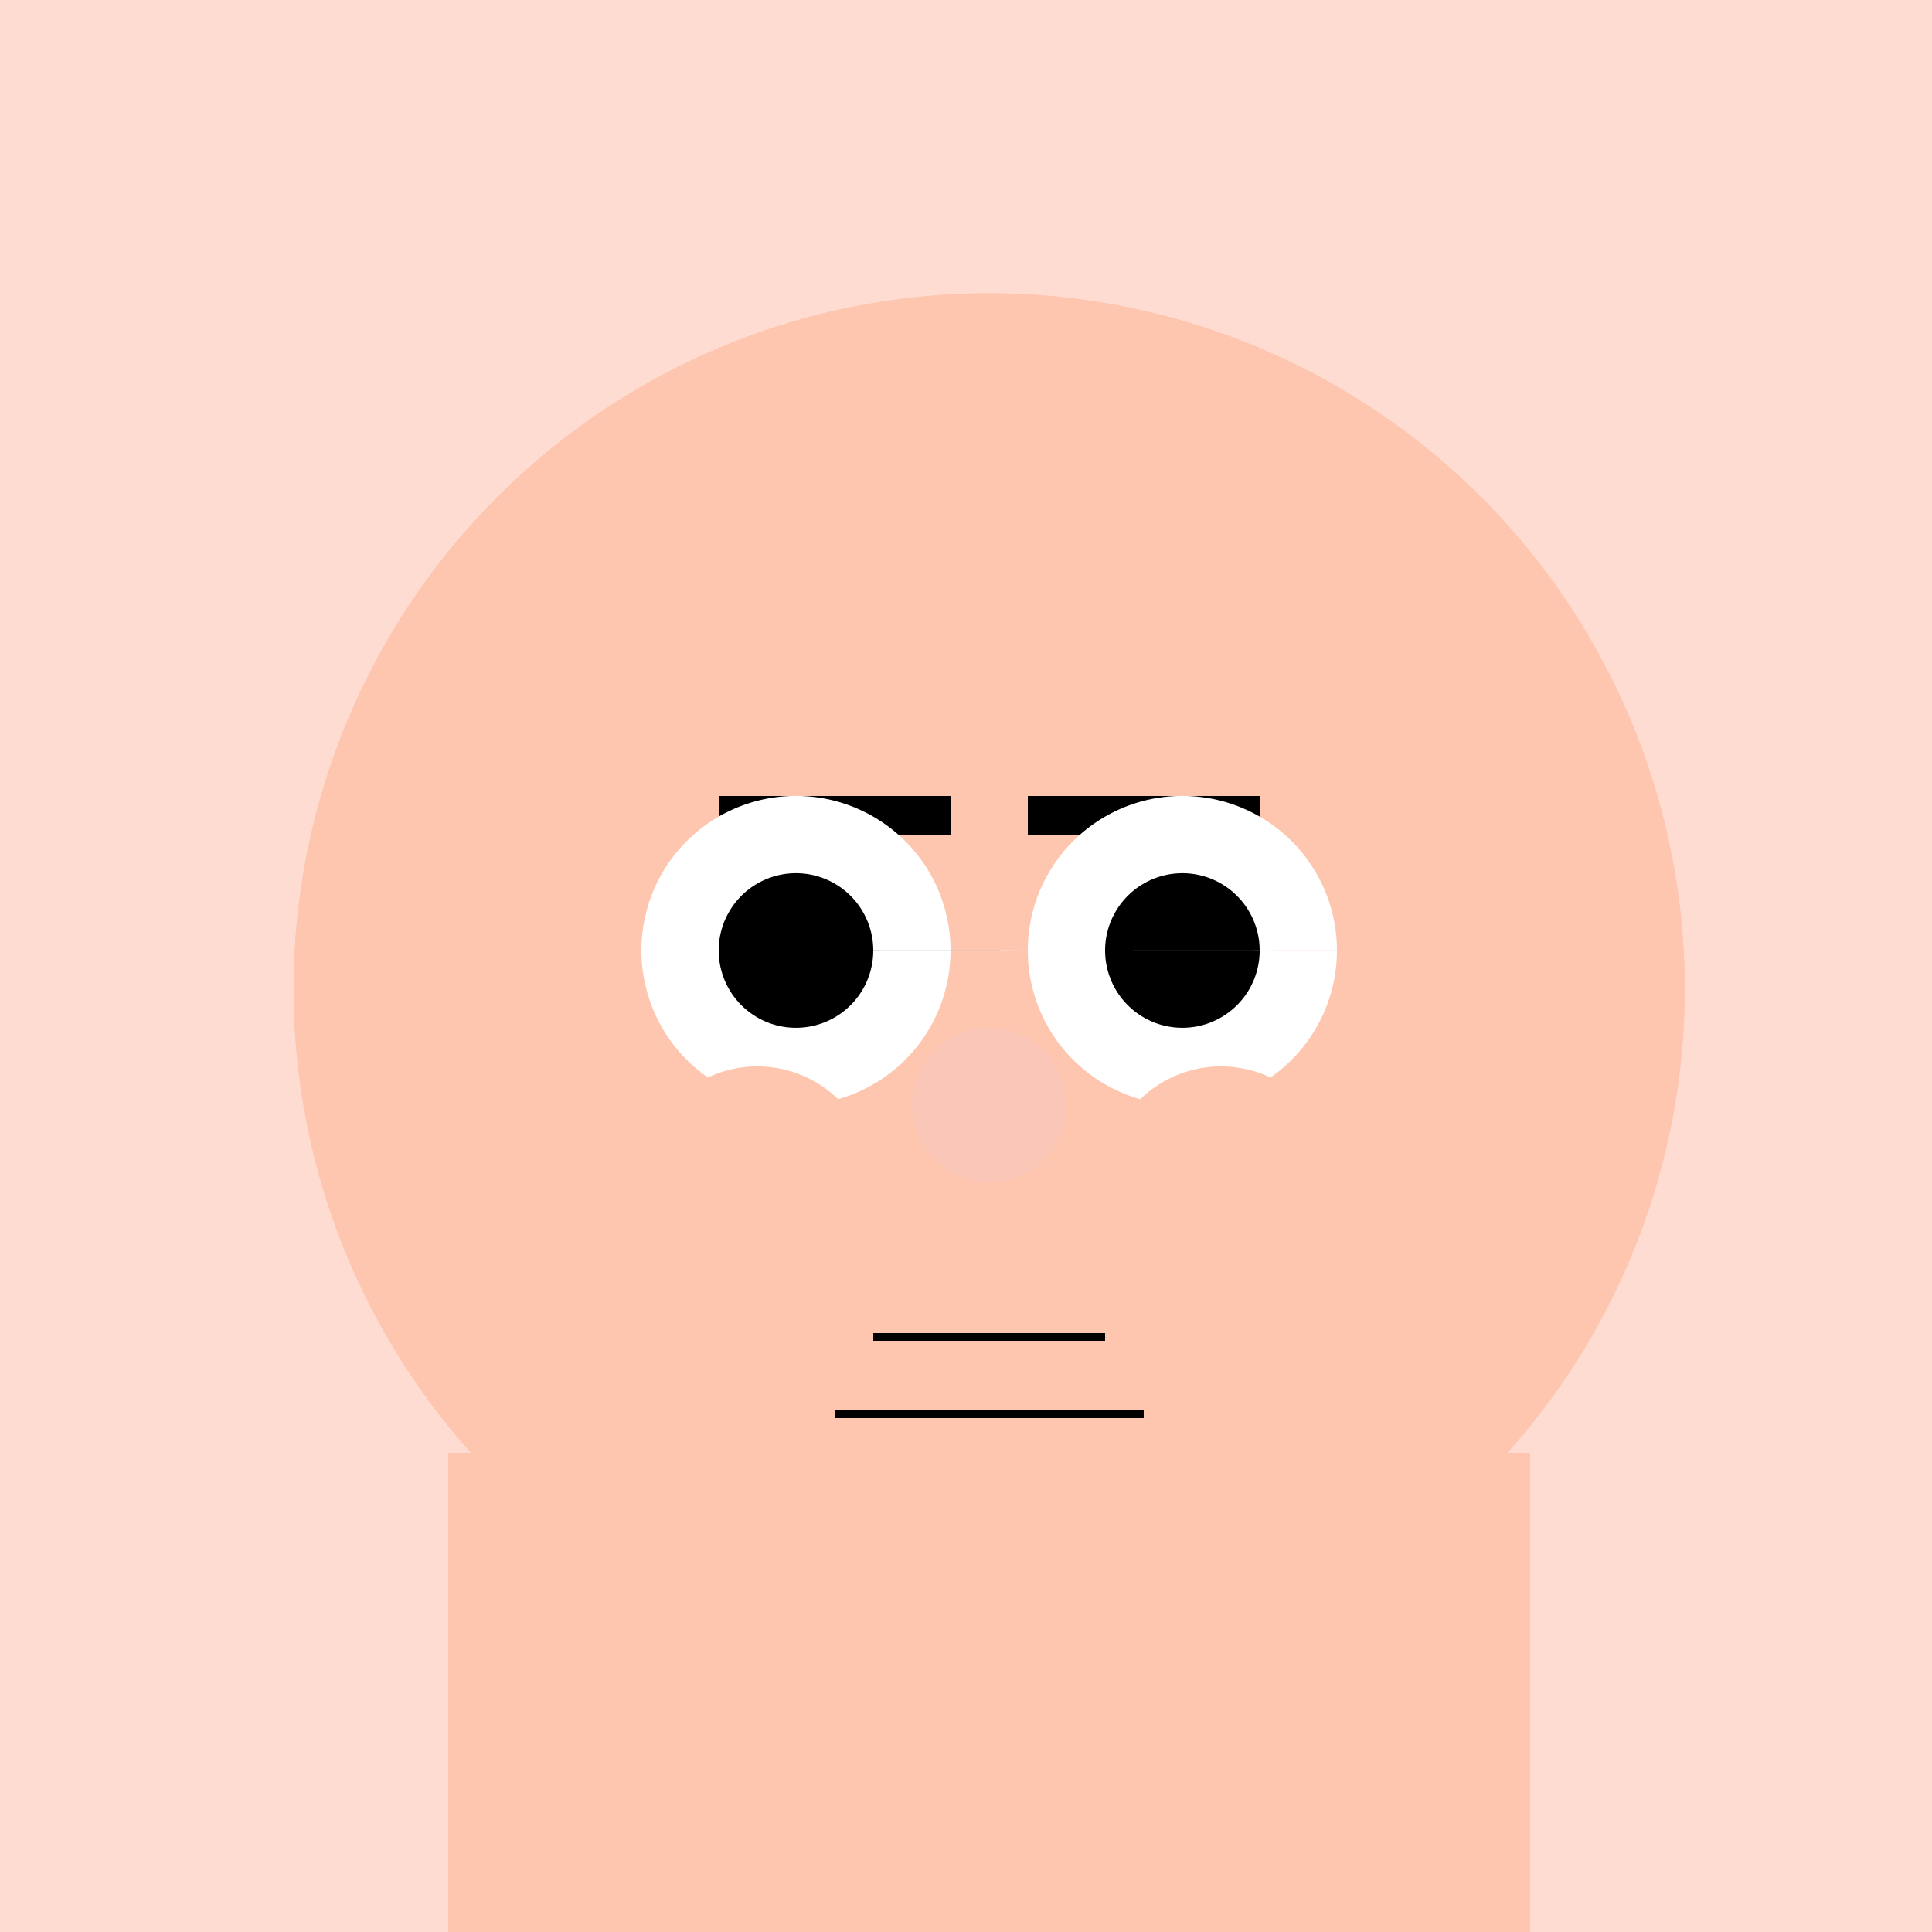
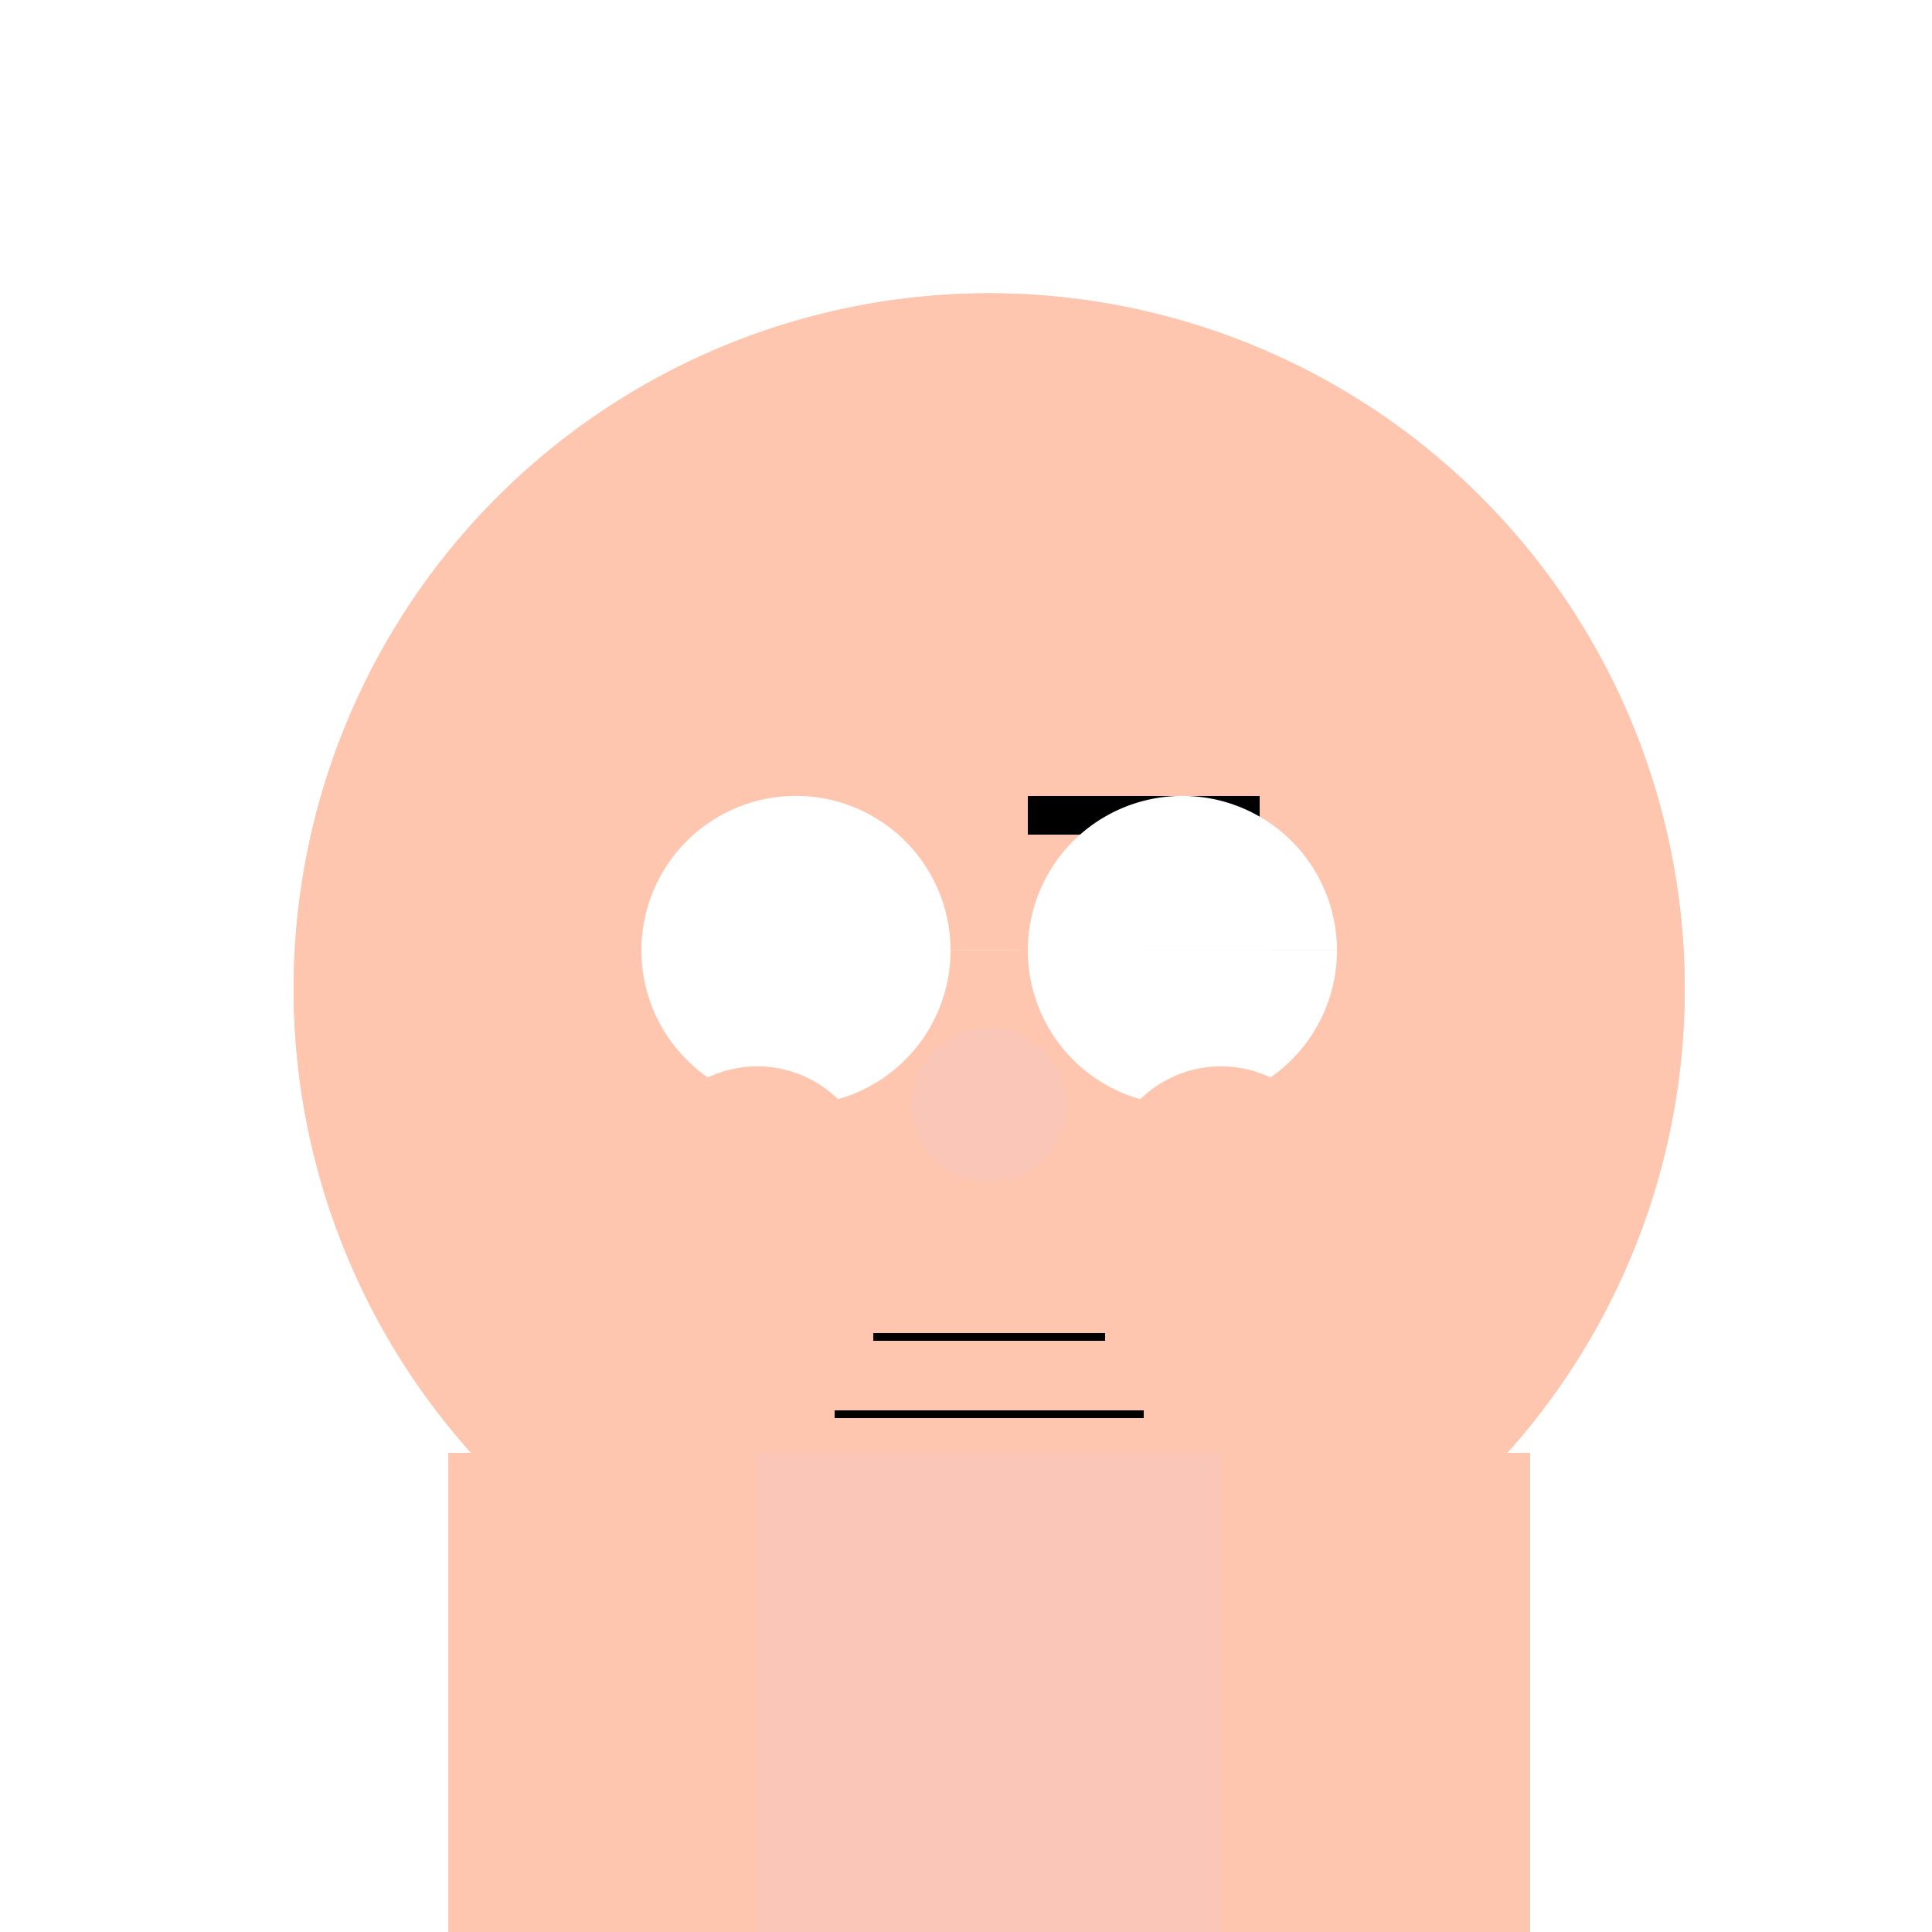
<svg xmlns="http://www.w3.org/2000/svg" width="500" height="500">
  <defs />
  <g>
-     <rect fill="#FEDCD2" stroke="none" x="0" y="0" width="512" height="512" />
    <path fill="#F9C6B7" stroke="none" paint-order="stroke fill markers" d=" M 436 256 A 180 180 0 1 1 436 255.82" />
    <path fill="#FEC6AF" stroke="none" paint-order="stroke fill markers" d=" M 436 256 A 180 180 0 1 1 436 255.82" />
-     <rect fill="#000000" stroke="none" x="186" y="206" width="60" height="10" />
    <rect fill="#000000" stroke="none" x="266" y="206" width="60" height="10" />
    <path fill="#FFFFFF" stroke="none" paint-order="stroke fill markers" d=" M 246 246 A 40 40 0 1 1 246 245.96 L 346 246 A 40 40 0 1 1 346 245.96" />
-     <path fill="#000000" stroke="none" paint-order="stroke fill markers" d=" M 226 246 A 20 20 0 1 1 226 245.98 L 326 246 A 20 20 0 1 1 326 245.98" />
    <path fill="#F9C6B7" stroke="none" paint-order="stroke fill markers" d=" M 276 286 A 20 20 0 1 1 276 285.98" />
    <path fill="#FEC6AF" stroke="none" paint-order="stroke fill markers" d=" M 336 346 A 80 80 0 0 1 176 346" />
    <path fill="#FEC6AF" stroke="none" paint-order="stroke fill markers" d=" M 226 306 A 30 30 0 1 1 226 305.97 L 346 306 A 30 30 0 1 1 346 305.97" />
    <path fill="none" stroke="#000000" paint-order="fill stroke markers" d=" M 226 346 L 286 346 M 216 366 L 296 366" stroke-miterlimit="10" stroke-width="2" stroke-dasharray="" />
    <rect fill="#F9C6B7" stroke="none" x="156" y="376" width="200" height="180" />
    <rect fill="#FEC6AF" stroke="none" x="116" y="376" width="80" height="180" />
    <rect fill="#FEC6AF" stroke="none" x="316" y="376" width="80" height="180" />
-     <path fill="#FEC6AF" stroke="none" paint-order="stroke fill markers" d=" M 116 556 L 156 376 L 356 376 L 396 556 Z" />
  </g>
</svg>